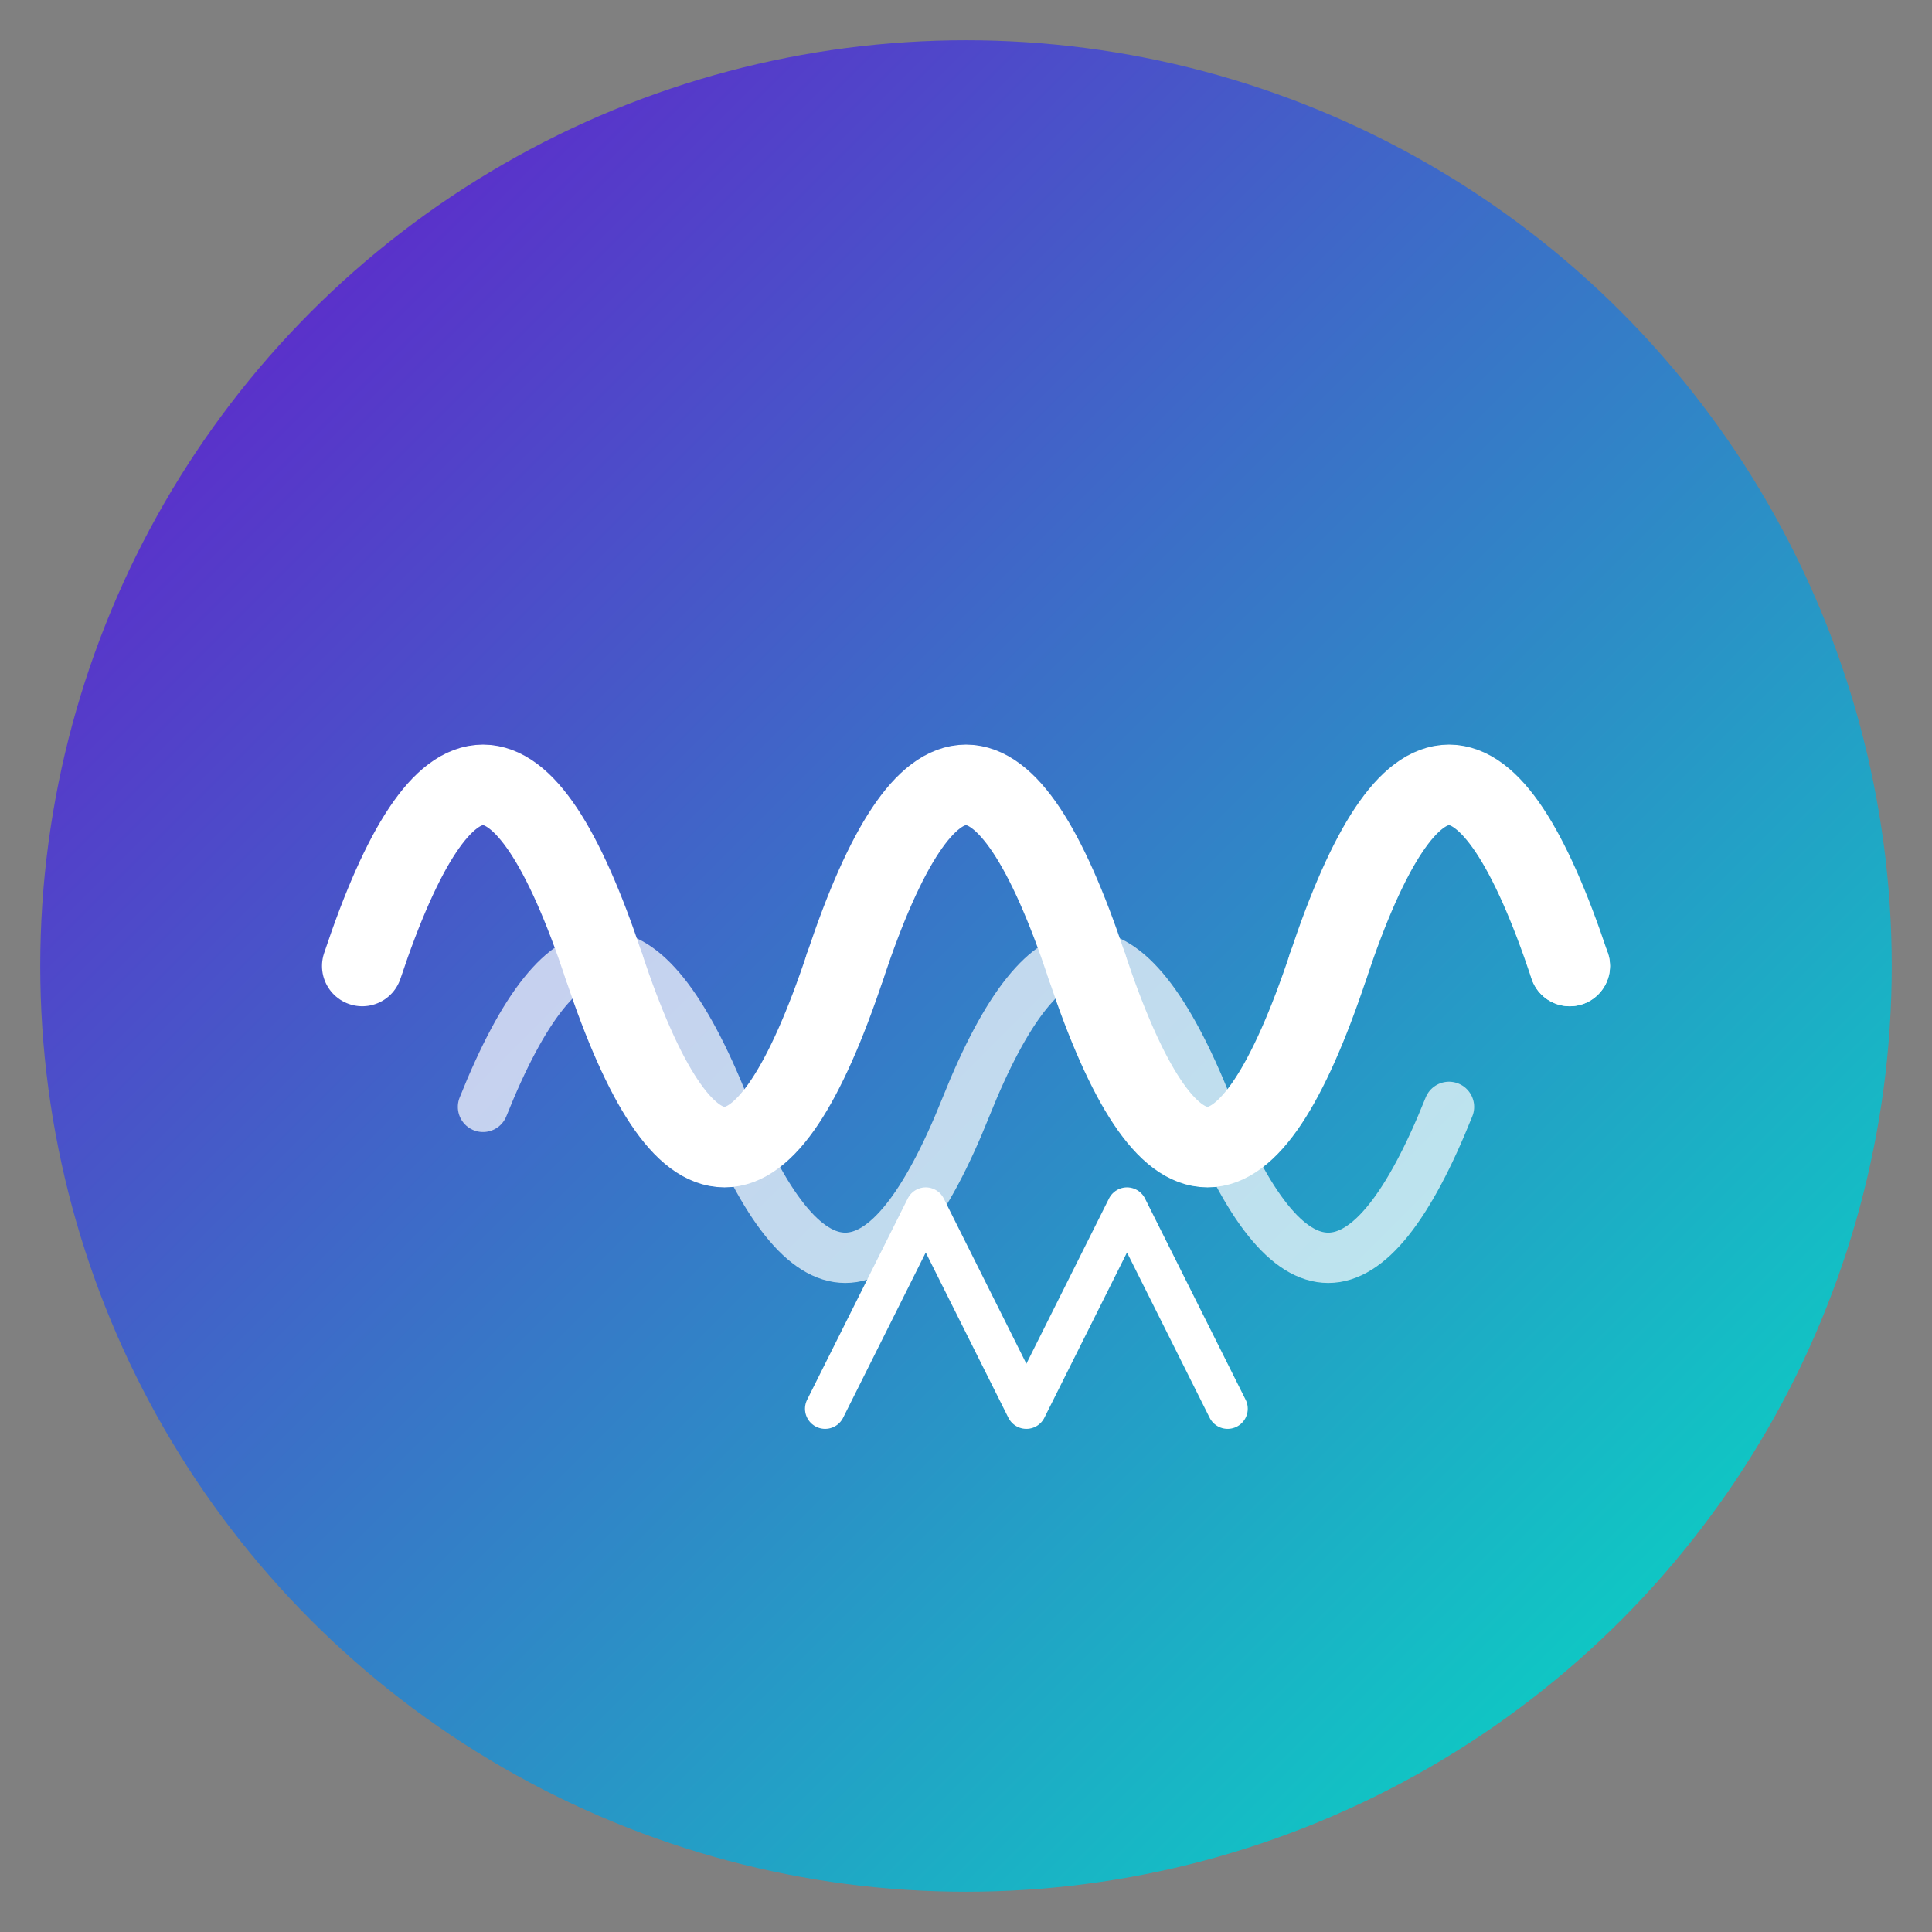
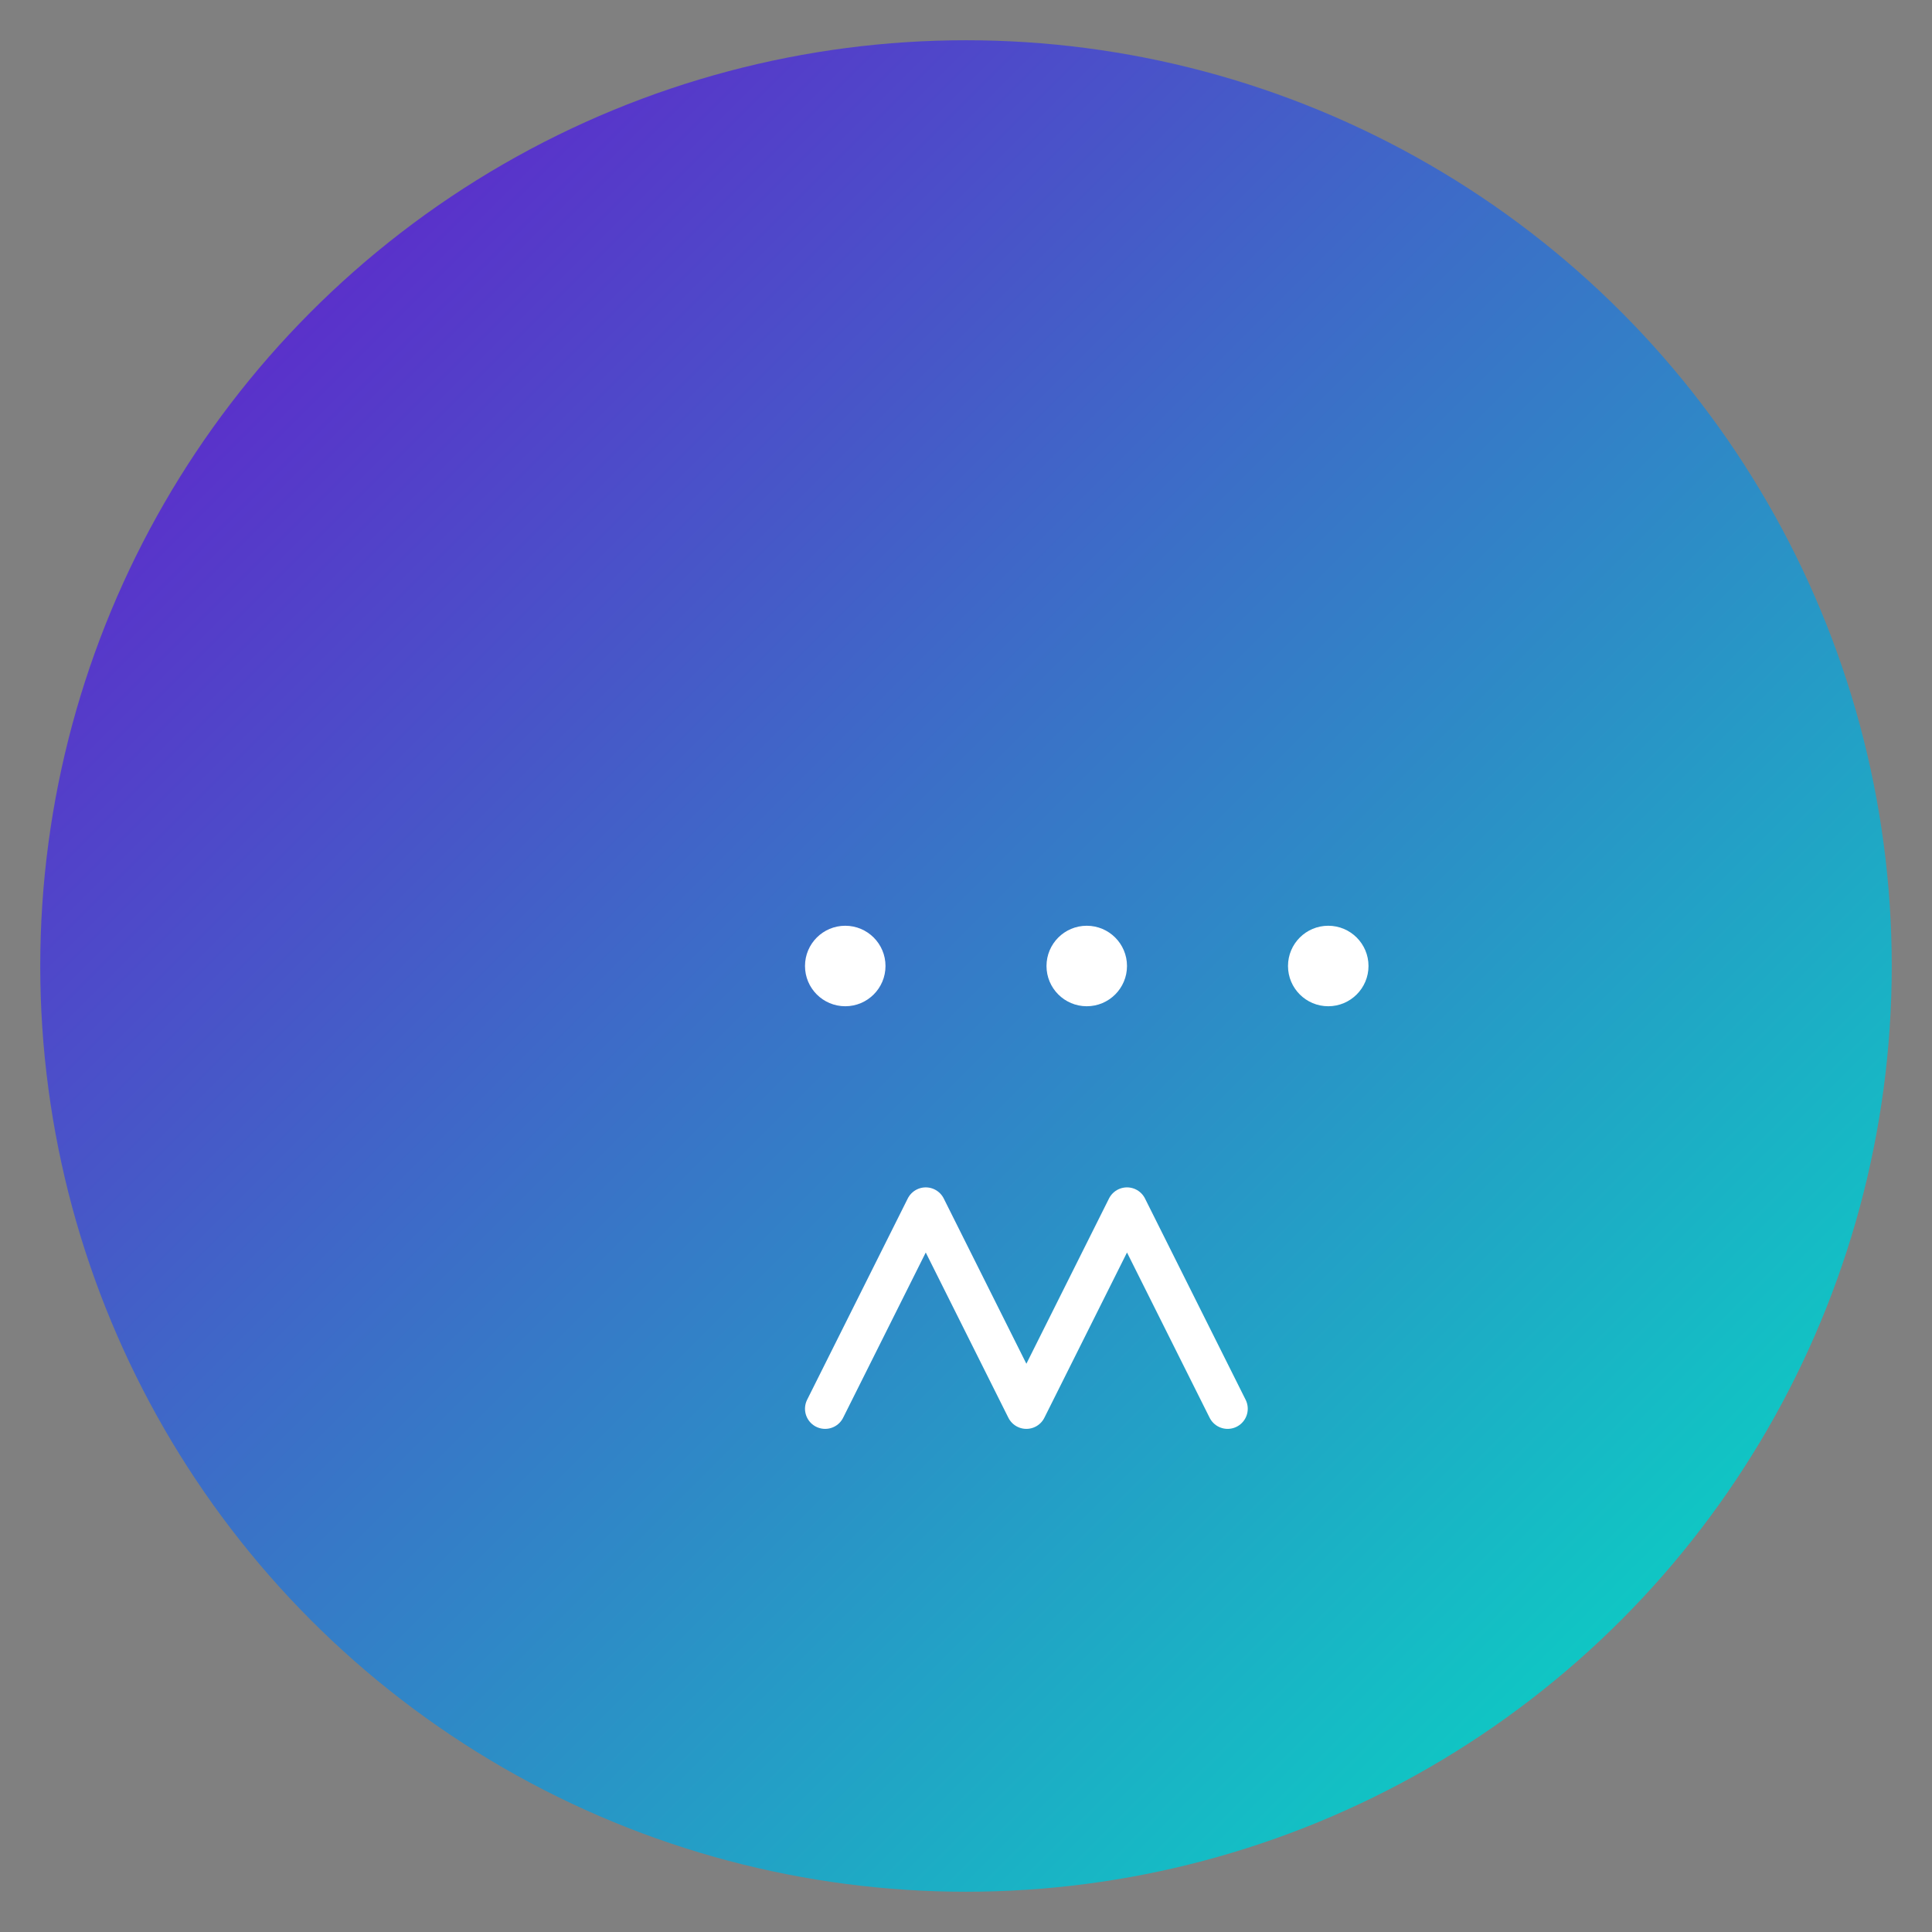
<svg xmlns="http://www.w3.org/2000/svg" width="192" height="192" viewBox="0 0 192 192">
  <rect x="0" y="0" width="192" height="192" fill="#808080" stroke="none" />
  <defs>
    <linearGradient id="gradient" x1="0%" y1="0%" x2="100%" y2="100%">
      <stop offset="0%" stop-color="#6a11cb" />
      <stop offset="100%" stop-color="#00e6c3" />
    </linearGradient>
  </defs>
  <circle cx="96" cy="96" r="92" fill="url(#gradient)" />
-   <path d="M36,96 Q48,60 60,96 T84,96 T108,96 T132,96 T156,96" stroke="#ffffff" stroke-width="8" fill="none" stroke-linecap="round" />
-   <path d="M48,110 Q60,80 72,110 T96,110 T120,110 T144,110" stroke="rgba(255,255,255,0.7)" stroke-width="5" fill="none" stroke-linecap="round" />
-   <circle cx="60" cy="96" r="4" fill="#ffffff" />
  <circle cx="84" cy="96" r="4" fill="#ffffff" />
  <circle cx="108" cy="96" r="4" fill="#ffffff" />
  <circle cx="132" cy="96" r="4" fill="#ffffff" />
-   <circle cx="156" cy="96" r="4" fill="#ffffff" />
  <path d="M82,140 L92,120 L102,140 L112,120 L122,140" stroke="#ffffff" stroke-width="4" fill="none" stroke-linecap="round" stroke-linejoin="round" />
</svg>